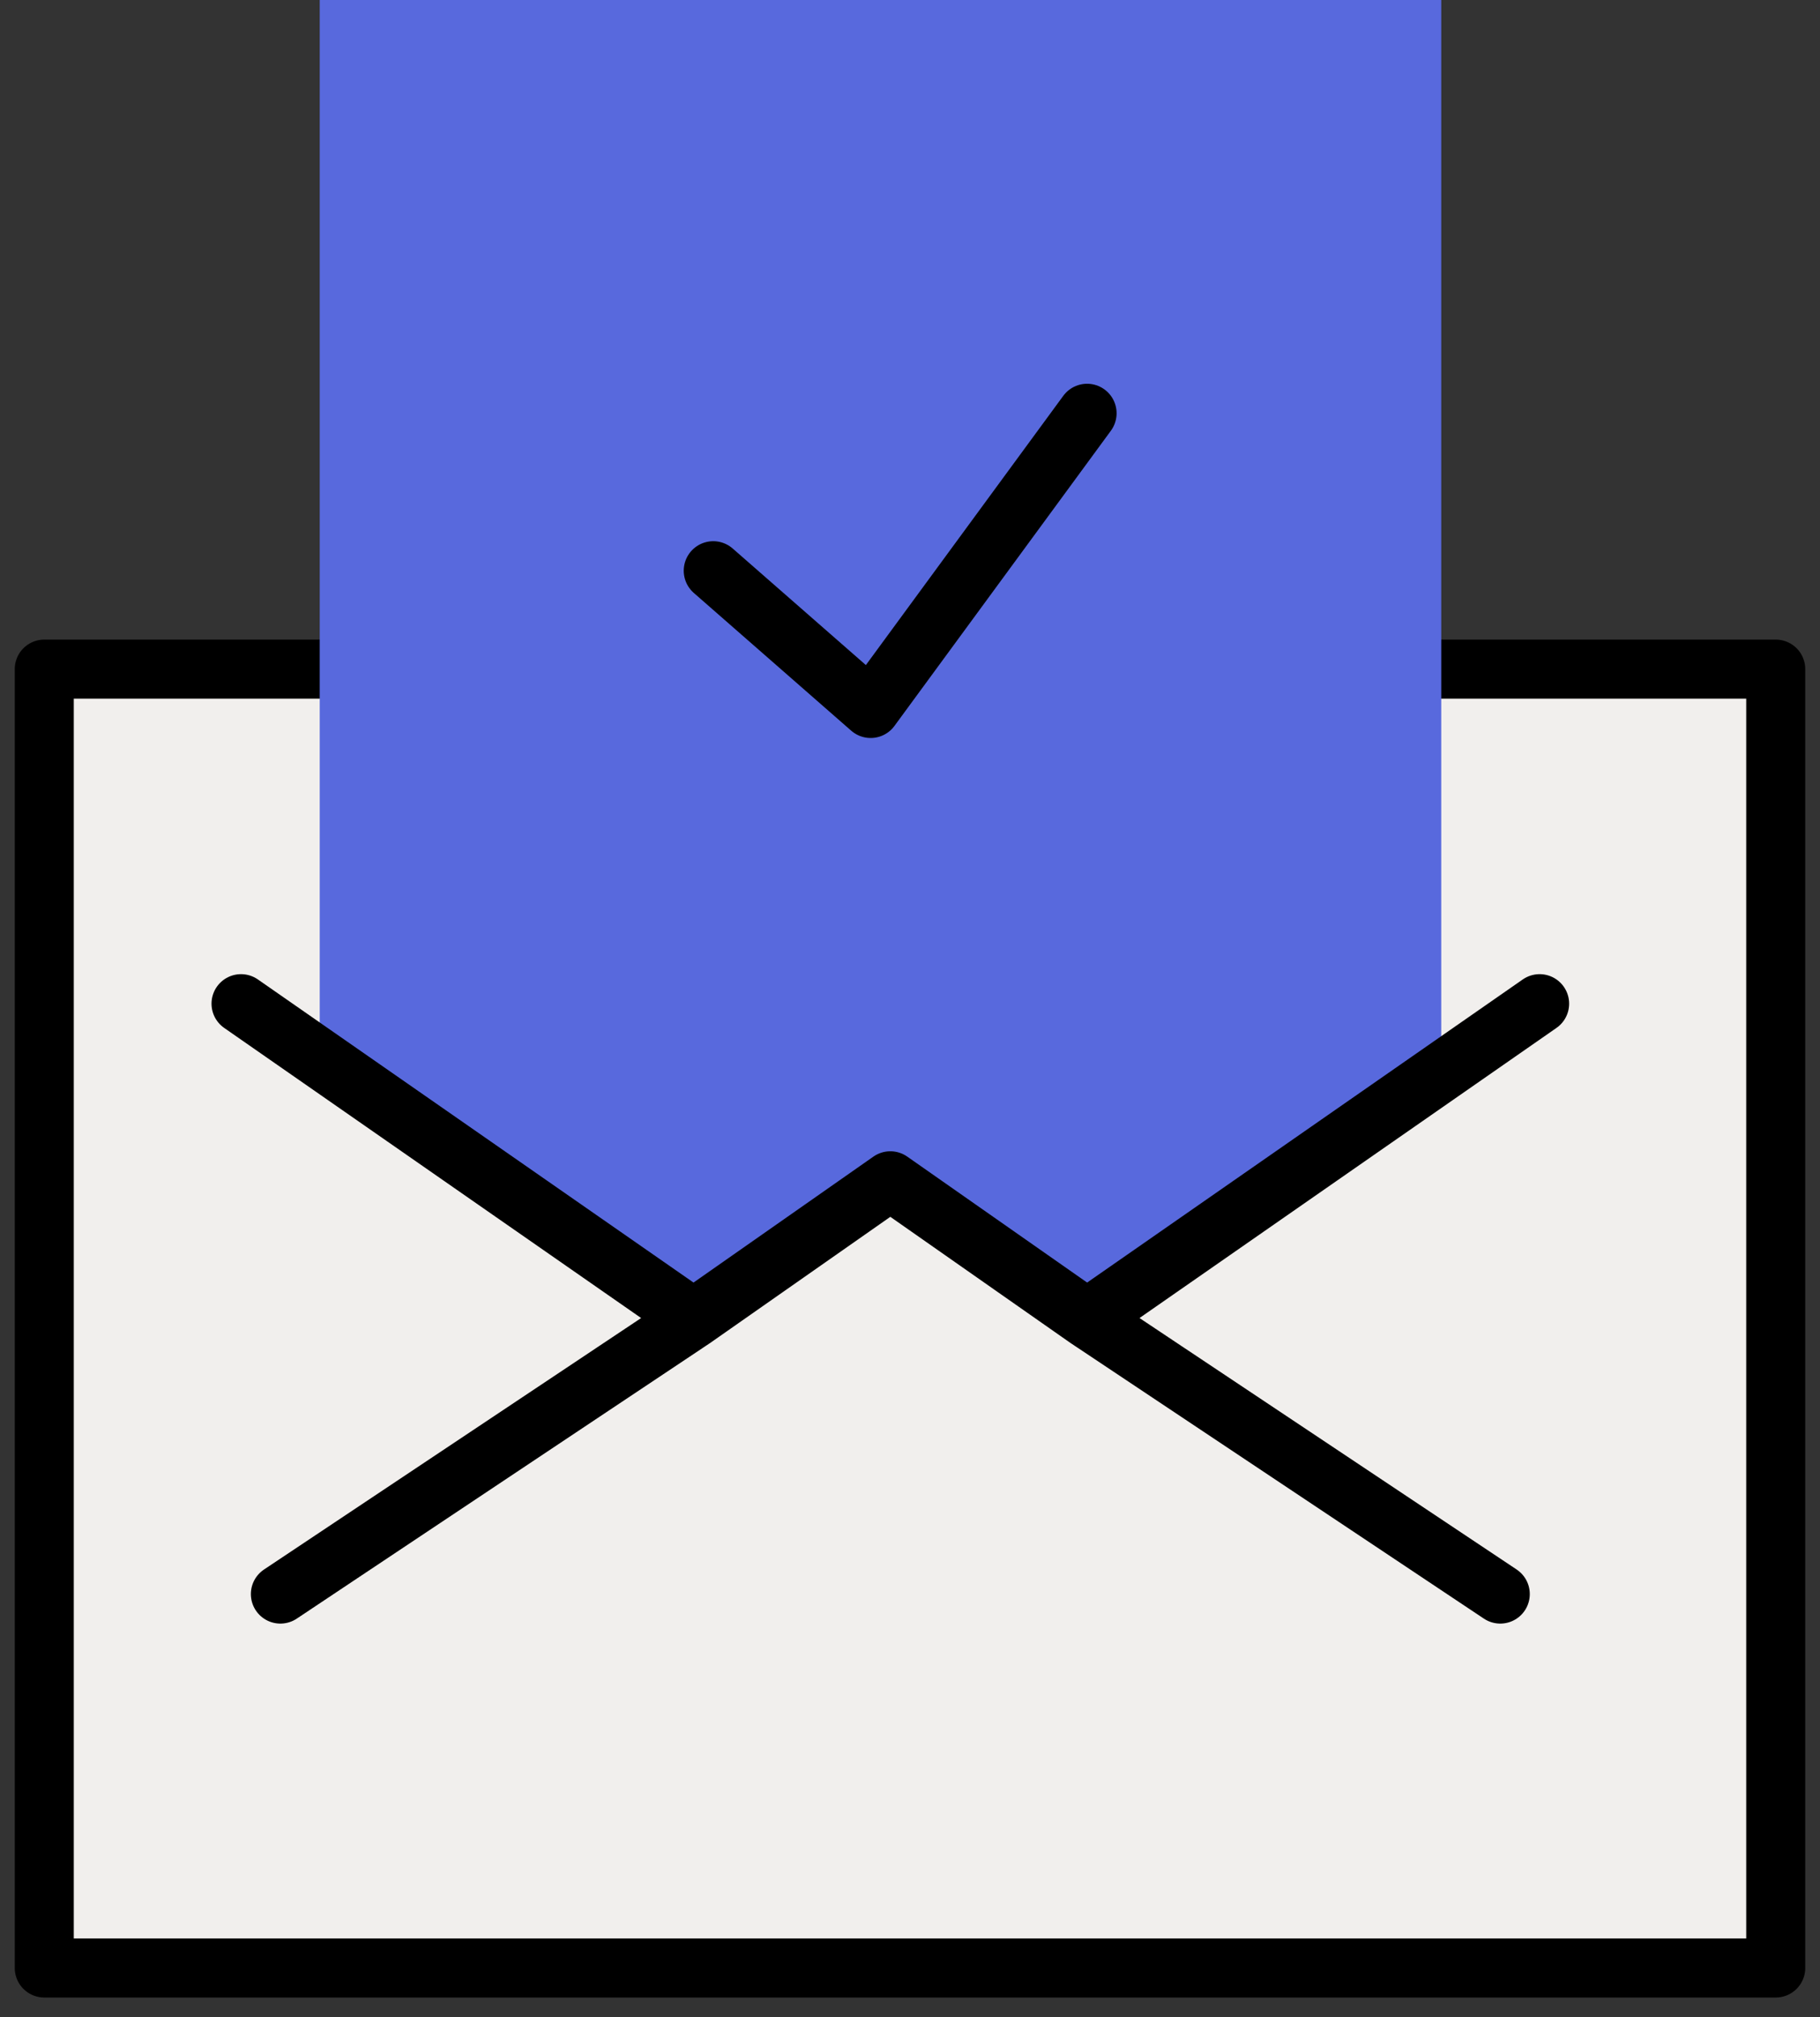
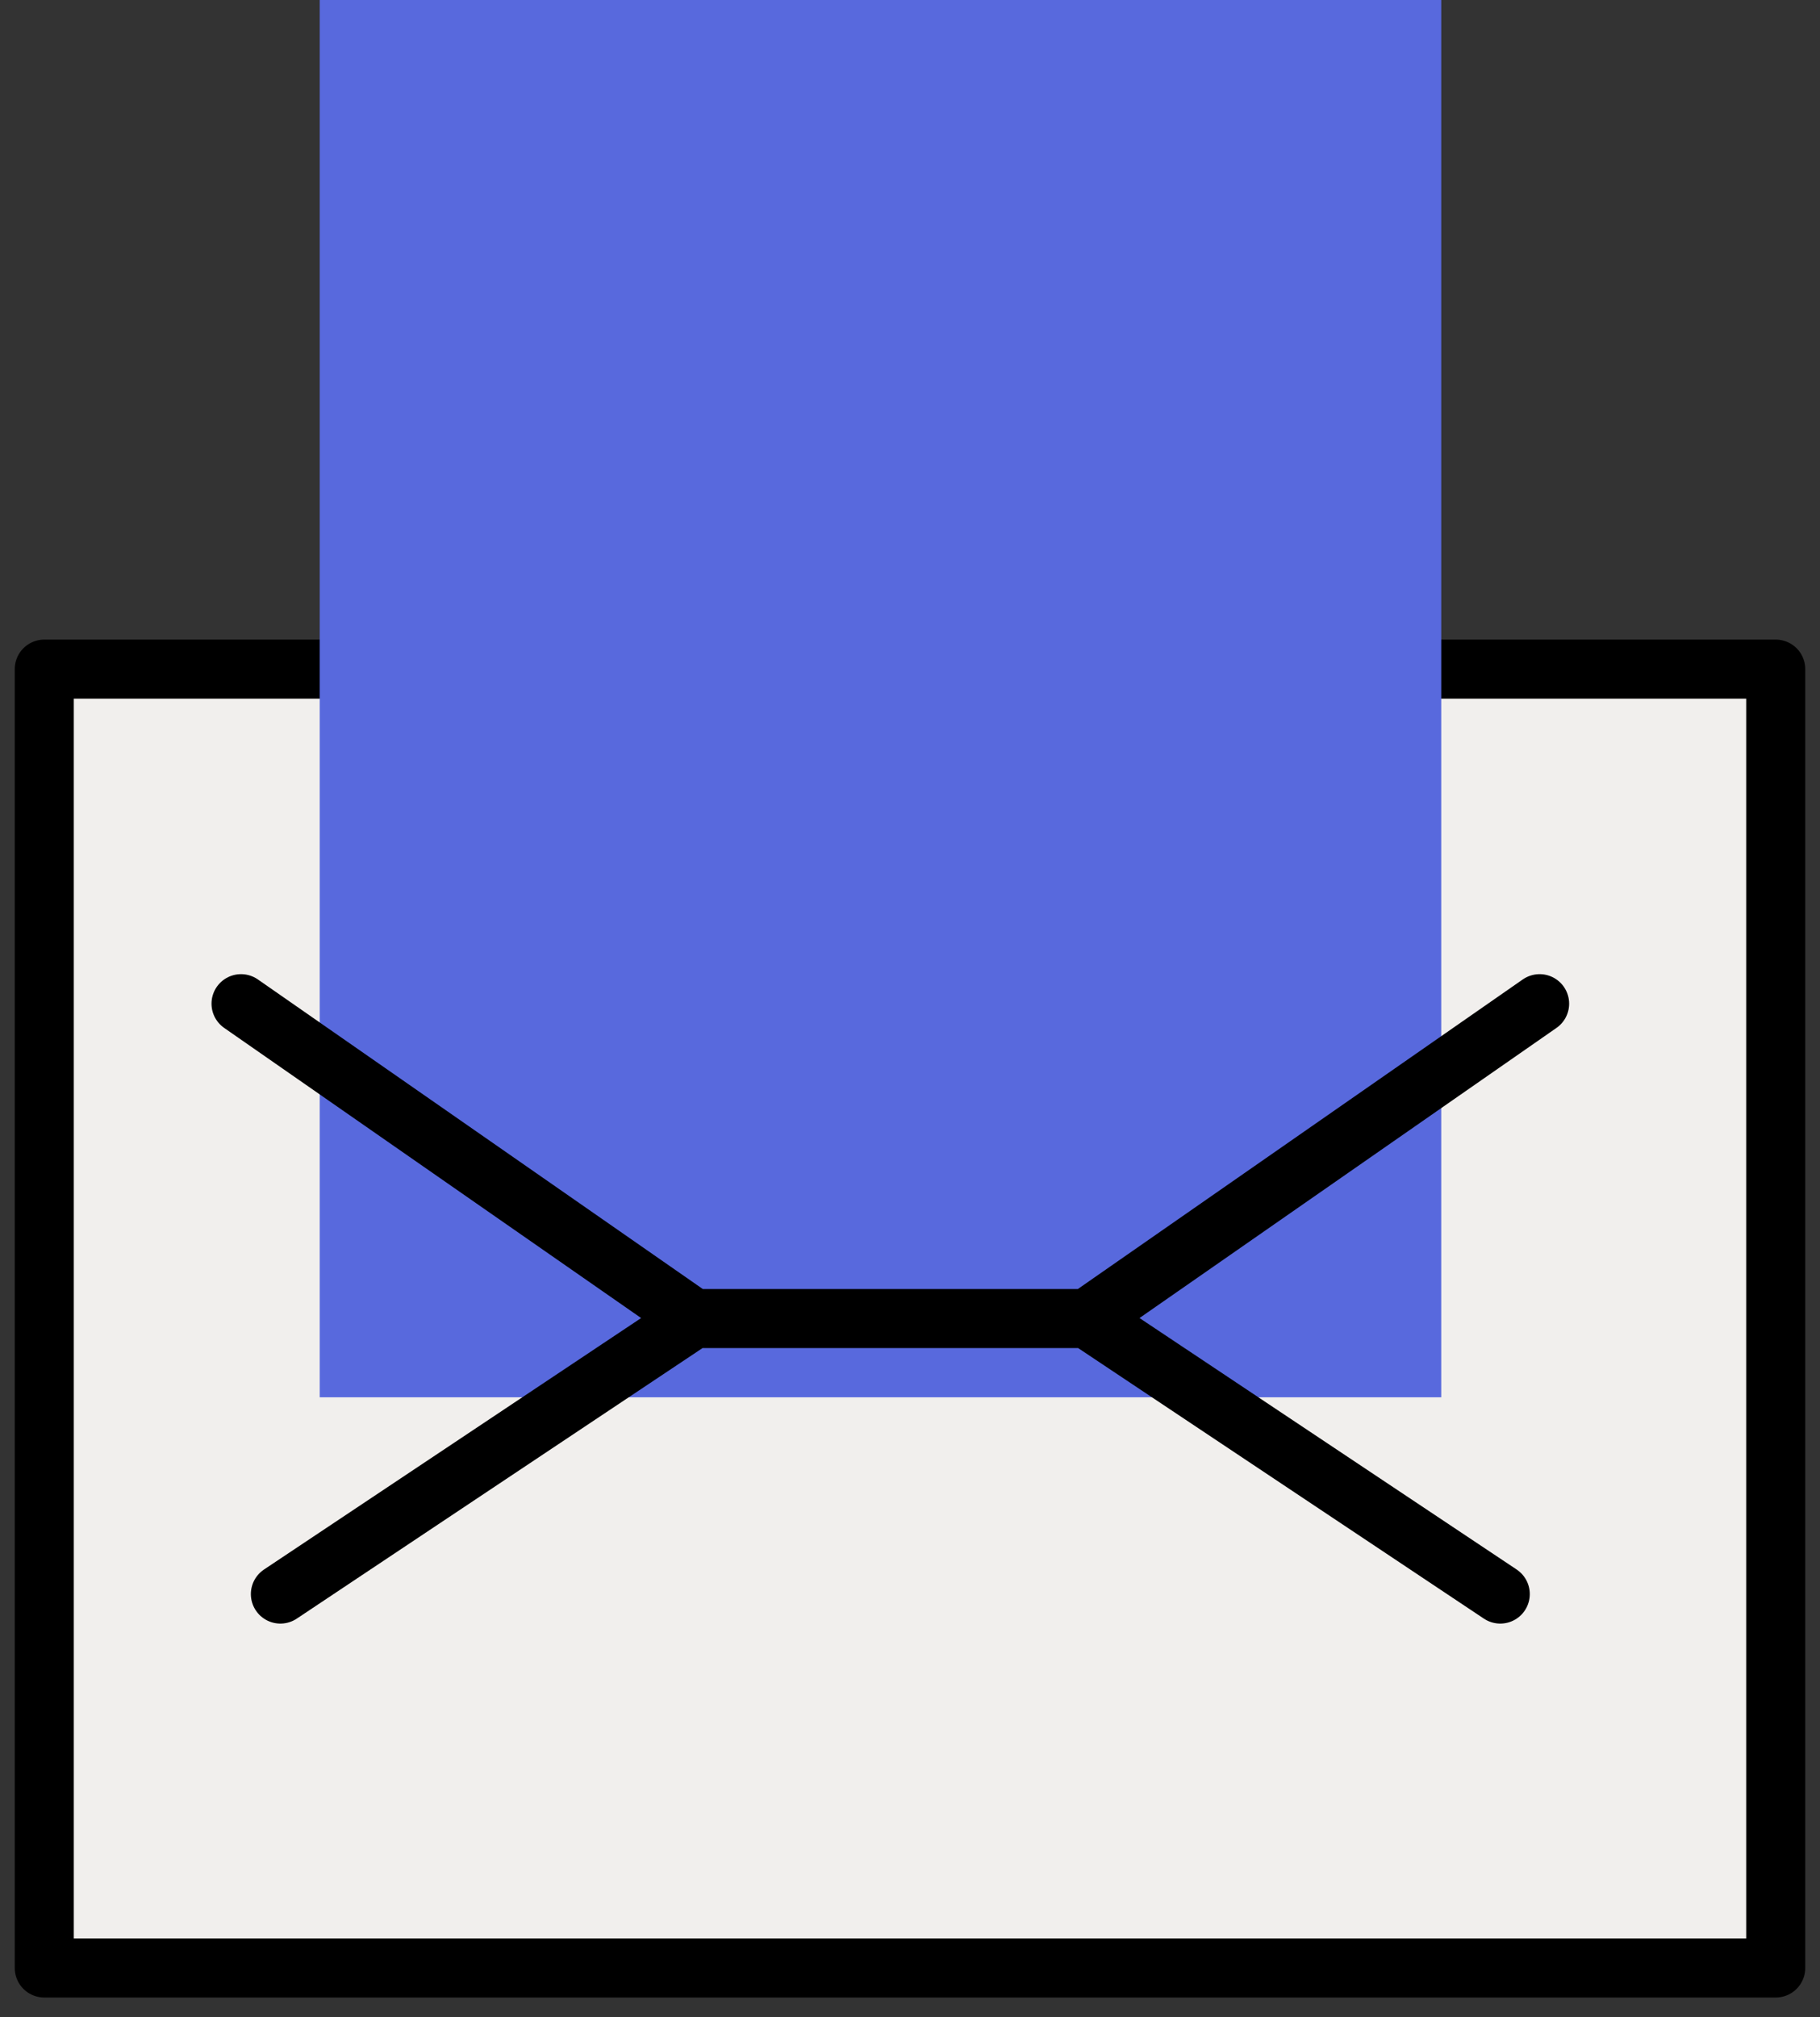
<svg xmlns="http://www.w3.org/2000/svg" width="74" height="82" viewBox="0 0 74 82" fill="none">
  <rect x="0" y="0" width="74" height="82" fill="#333333" stroke="none" />
  <path d="M1.8 80V27.2H72.2V80H1.8Z" fill="#F1EFED" stroke="black" stroke-width="2.4" stroke-linecap="round" stroke-linejoin="round" />
  <path d="M13 0V56.8H58.6V0H13Z" fill="#5869DD" />
-   <path d="M29 23.2L35.4 28.8L44.2 16.8" stroke="black" stroke-width="2.4" stroke-linecap="round" stroke-linejoin="round" />
-   <path d="M28.2 52.8L9.8 40V63.2H62.6V40L44.2 52.8L36.2 47.2L28.2 52.8Z" fill="#F1EFED" />
-   <path d="M9.8 40.8L28.2 53.6M28.2 53.6L36.2 48L44.2 53.6M28.2 53.6L11.4 64.8M62.6 40.8L44.2 53.6M44.2 53.6L61 64.8" stroke="black" stroke-width="2.4" stroke-linecap="round" stroke-linejoin="round" />
+   <path d="M9.8 40.8L28.2 53.6M28.2 53.6L44.2 53.6M28.2 53.6L11.4 64.8M62.6 40.8L44.2 53.6M44.2 53.6L61 64.8" stroke="black" stroke-width="2.4" stroke-linecap="round" stroke-linejoin="round" />
</svg>